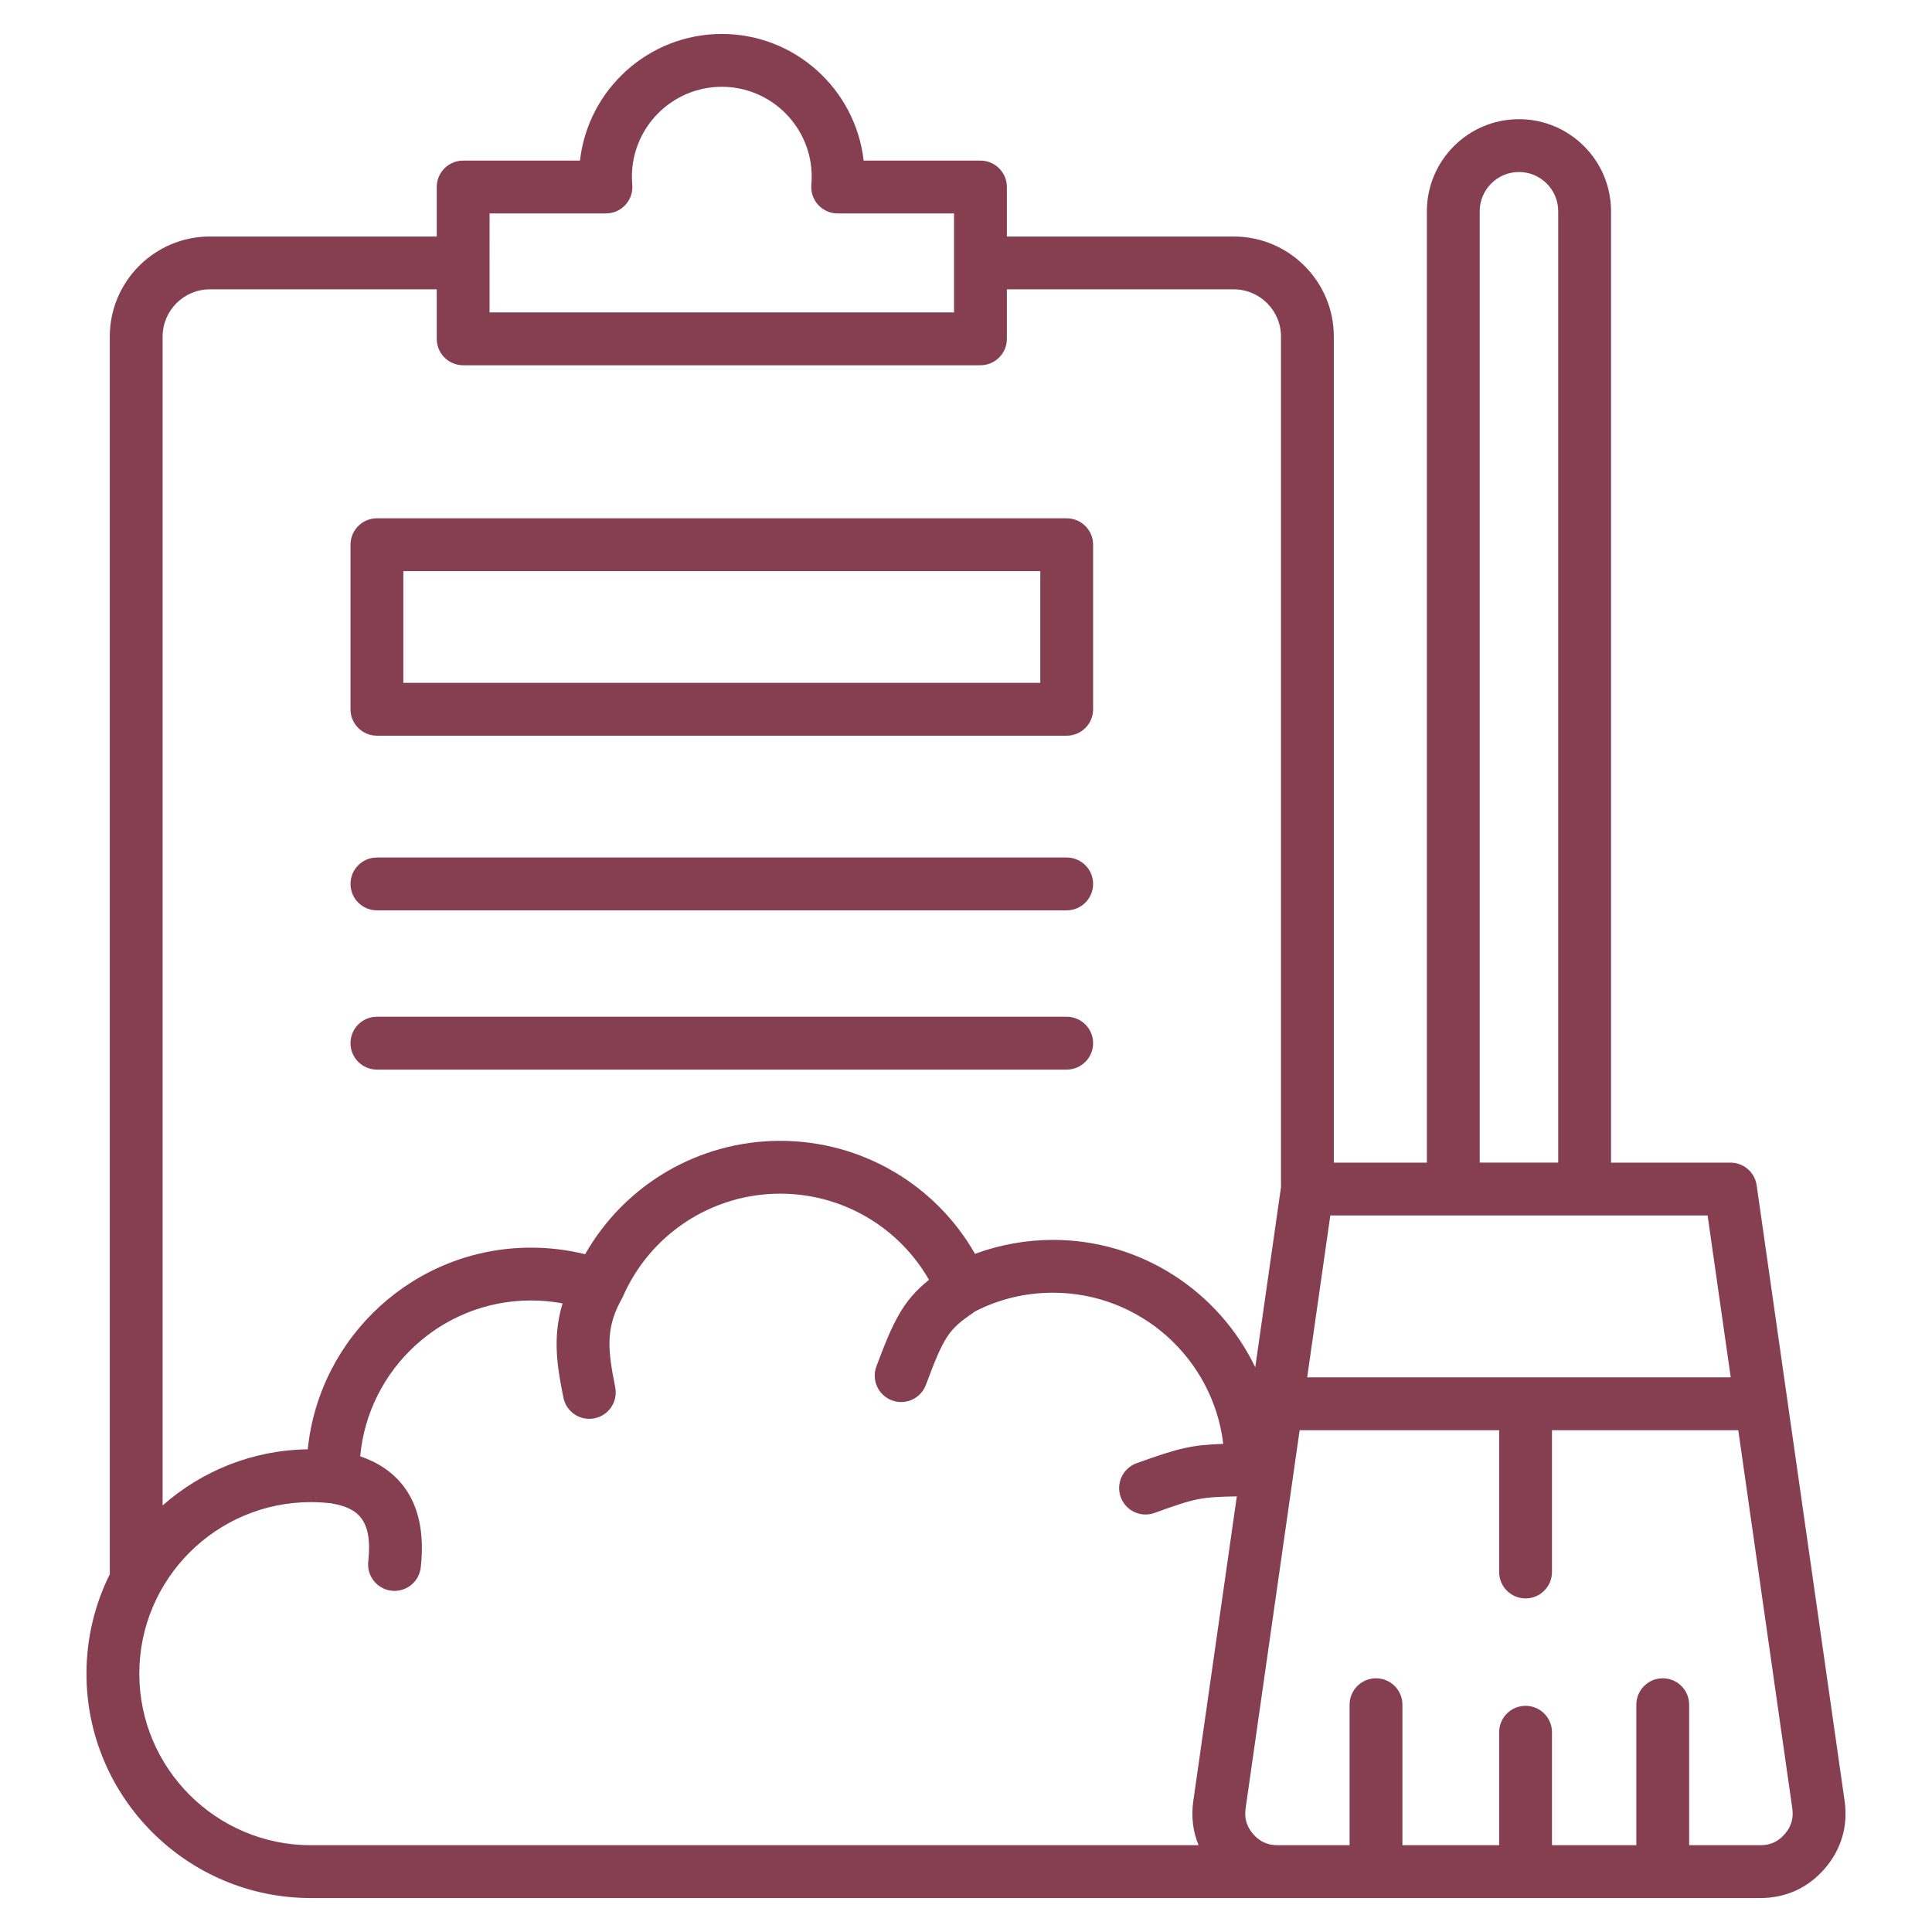
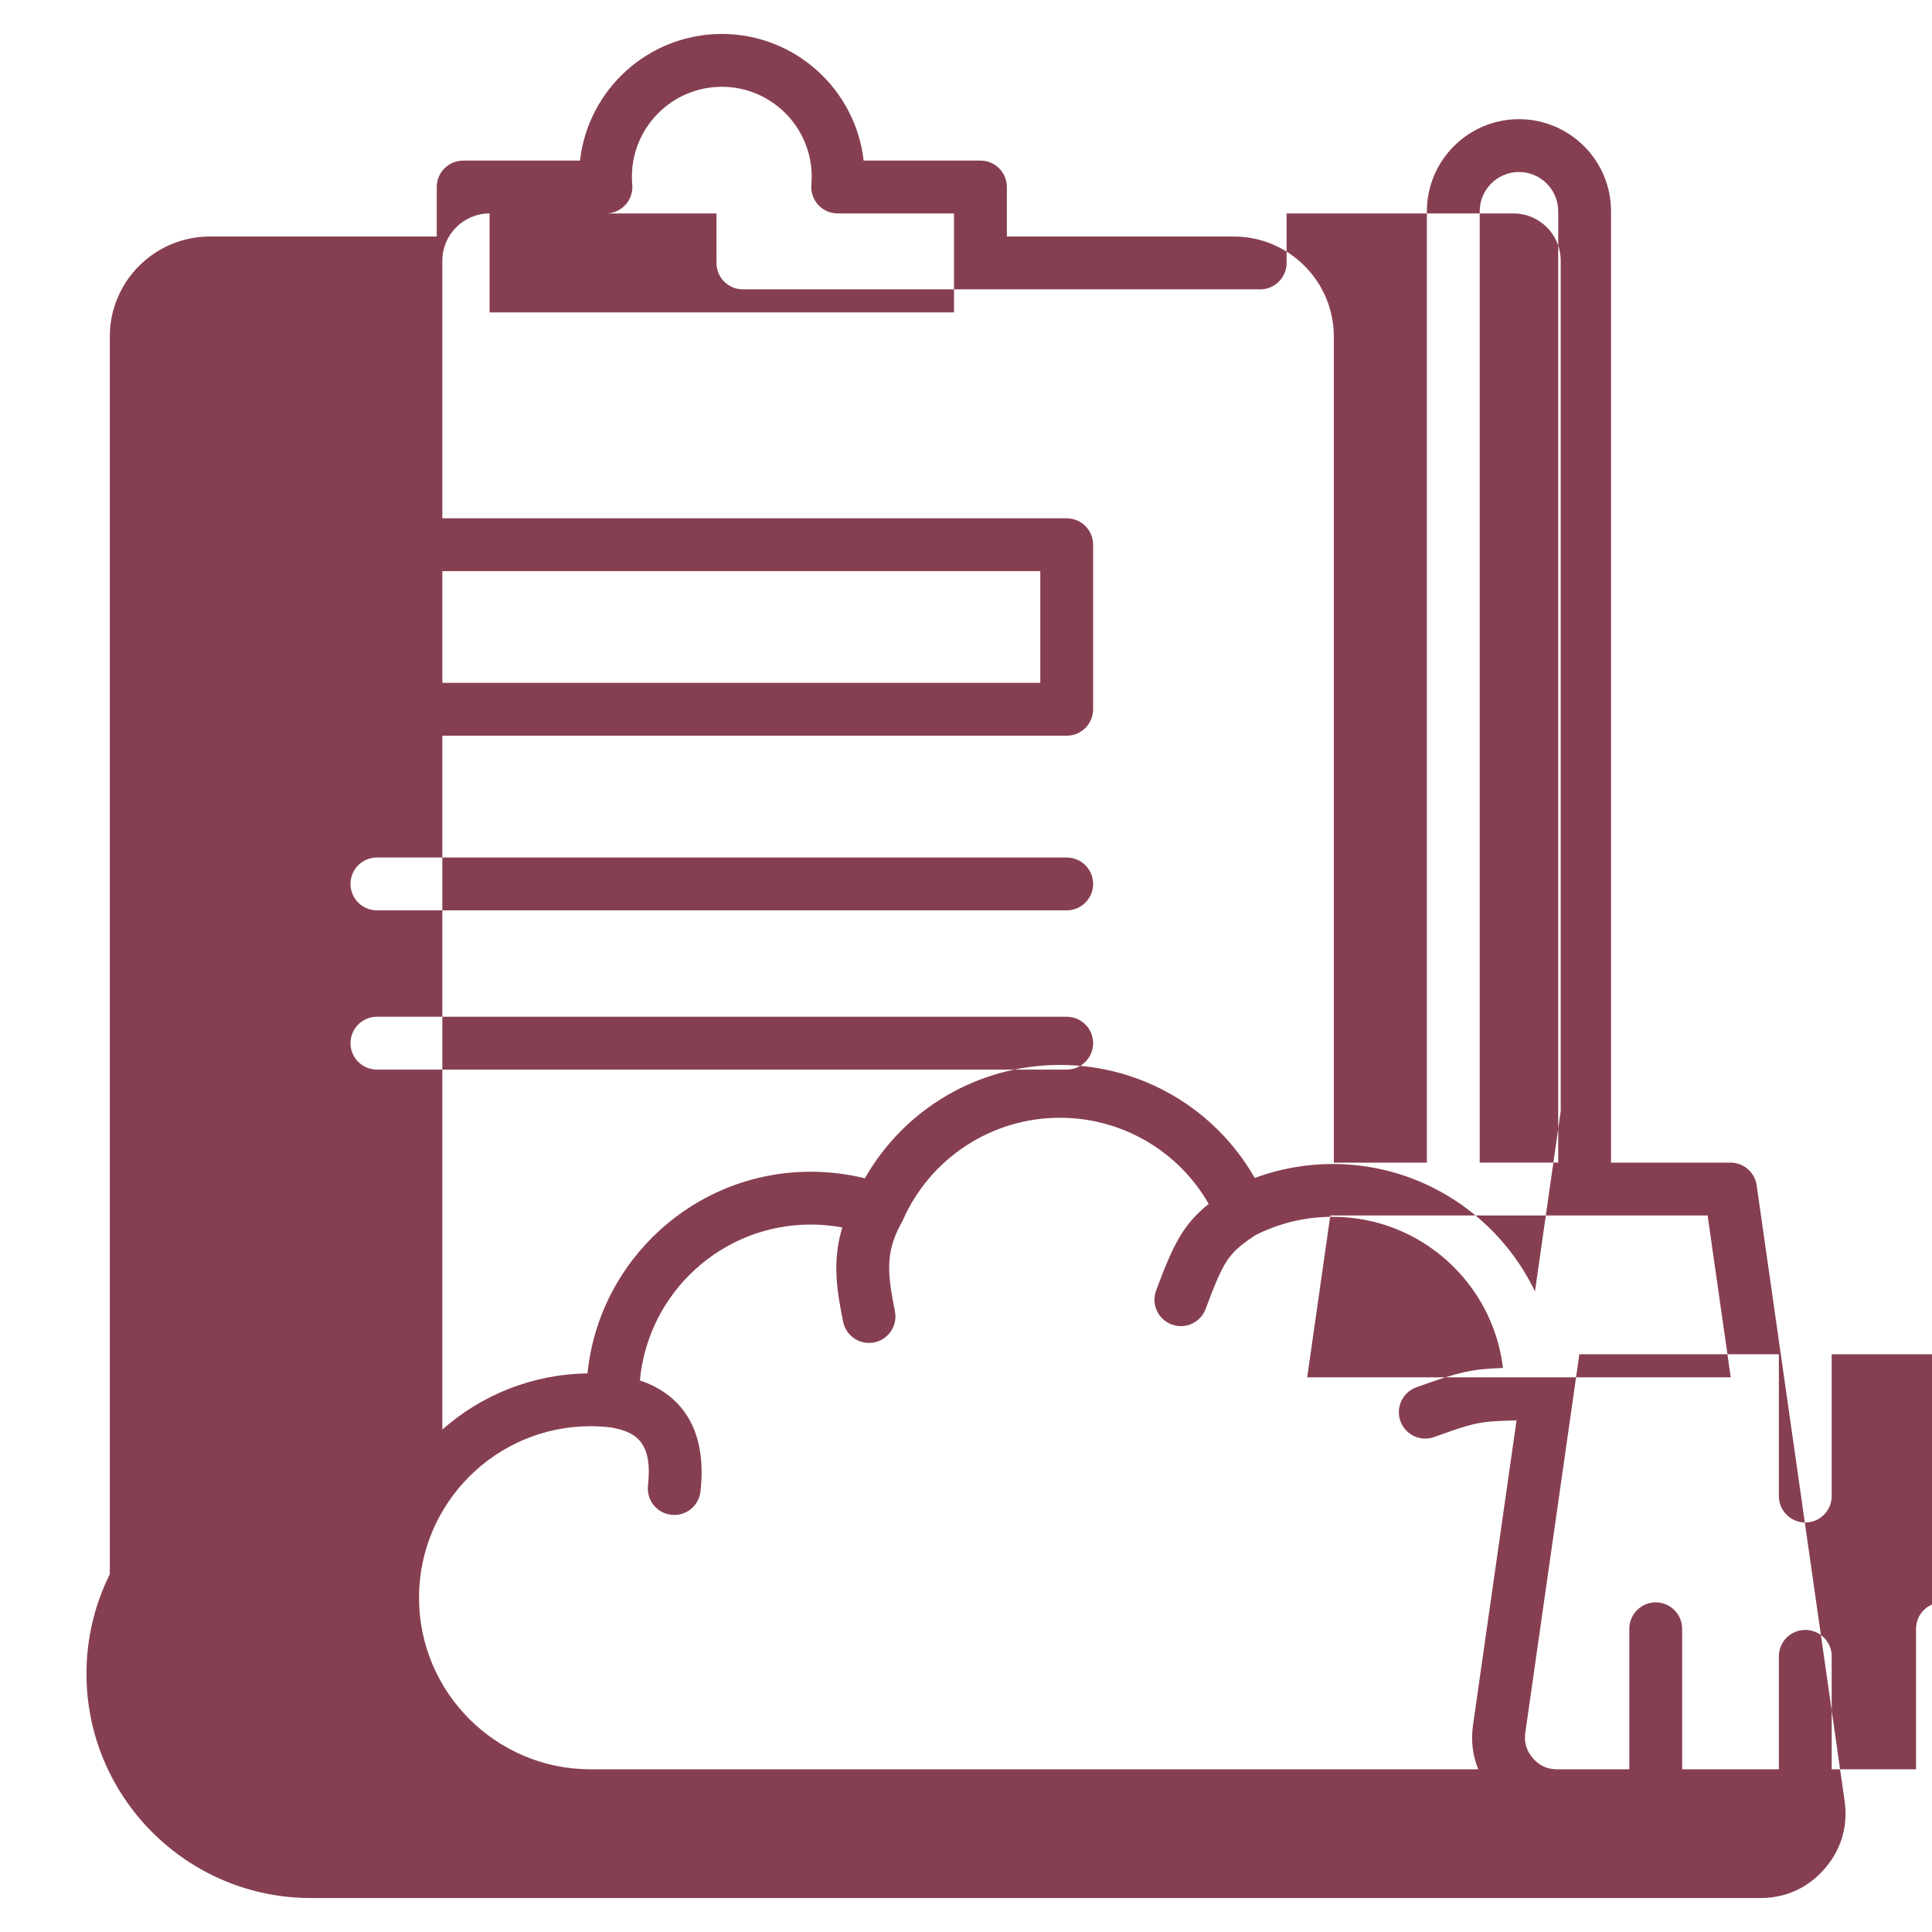
<svg xmlns="http://www.w3.org/2000/svg" id="Layer_1" viewBox="0 0 512 512" data-name="Layer 1" width="300" height="300" version="1.1">
  <g width="100%" height="100%" transform="matrix(1,0,0,1,0,0)">
-     <path d="m99.886 194.964h182.802c3.866 0 7-3.134 7-7v-43.609c0-3.866-3.134-7-7-7h-182.802c-3.866 0-7 3.134-7 7v43.609c0 3.866 3.134 7 7 7zm7-43.609h168.802v29.609h-168.802zm-14 82.896c0-3.866 3.134-7 7-7h182.802c3.866 0 7 3.134 7 7s-3.134 7-7 7h-182.802c-3.866 0-7-3.134-7-7zm0 42.199c0-3.866 3.134-7 7-7h182.802c3.866 0 7 3.134 7 7s-3.134 7-7 7h-182.802c-3.866 0-7-3.134-7-7zm395.954 200.824-23.308-163.157c-.493-3.448-3.446-6.01-6.93-6.01h-31.66v-252.121c0-13.456-10.948-24.403-24.404-24.403s-24.402 10.947-24.402 24.403v252.121h-24.659v-218.911c0-14.622-11.896-26.518-26.517-26.518h-60.128v-13.117c0-3.866-3.134-7-7-7h-30.961c-2.125-18.856-18.17-33.562-37.585-33.562s-35.46 14.705-37.585 33.562h-30.96c-3.866 0-7 3.134-7 7v13.117h-60.128c-14.622 0-26.518 11.896-26.518 26.518v327.992c-3.947 7.948-6.181 16.892-6.181 26.351 0 32.787 26.674 59.461 59.461 59.461h255.975c.027 0 .053-.004.08-.004.041 0 .081.003.122.003h127.976c6.73 0 12.619-2.688 17.025-7.771 4.41-5.083 6.238-11.291 5.287-17.955zm-30.18-112.263h-112.242s6.129-42.904 6.129-42.904h99.983l6.129 42.904zm-66.524-309.025c0-5.736 4.667-10.403 10.403-10.403s10.403 4.667 10.403 10.403v252.121h-20.807v-252.121zm-262.395.576h30.844c1.963 0 3.836-.824 5.161-2.271 1.326-1.447 1.983-3.385 1.812-5.34-.062-.721-.095-1.436-.095-2.126 0-13.137 10.687-23.824 23.823-23.824s23.823 10.687 23.823 23.824c0 .69-.032 1.405-.095 2.126-.172 1.956.485 3.893 1.812 5.34 1.325 1.447 3.198 2.271 5.161 2.271h30.845v26.234h-123.091zm-74.128 20.117h60.128v13.117c0 3.866 3.134 7 7 7h137.091c3.866 0 7-3.134 7-7v-13.117h60.128c6.901 0 12.517 5.615 12.517 12.518v224.978c0 .108.011.214.016.321l-6.835 47.846c-9.605-19.953-30.026-33.757-53.612-33.757-7.049 0-14.076 1.267-20.658 3.696-10.501-18.396-30.079-29.946-51.636-29.946s-41.189 11.61-51.685 30.046c-4.67-1.158-9.474-1.743-14.347-1.743-30.758 0-56.136 23.473-59.159 53.447-14.729.199-28.17 5.792-38.466 14.874v-309.763c0-6.902 5.615-12.518 12.518-12.518zm-18.698 366.861c0-25.067 20.394-45.461 45.461-45.461 1.695 0 3.417.097 5.118.288.076.008.151.007.227.013.143.035.283.073.43.099 6.563 1.173 10.682 4.23 9.441 15.344-.429 3.843 2.339 7.305 6.181 7.733.264.029.525.043.785.043 3.518 0 6.549-2.646 6.948-6.224 2.135-19.136-7.592-26.565-16.048-29.436 2.108-23.125 21.598-41.302 45.263-41.302 2.828 0 5.622.264 8.363.774-2.851 9.363-1.241 17.556.221 24.953.659 3.334 3.585 5.644 6.859 5.644.45 0 .907-.043 1.365-.134 3.792-.75 6.259-4.432 5.51-8.225-1.805-9.132-2.706-15.113 1.335-22.706.062-.115.11-.234.165-.351.204-.314.39-.644.544-.998 7.246-16.56 23.603-27.26 41.669-27.26 16.454 0 31.396 8.804 39.436 22.827-6.966 5.619-9.48 11.051-13.931 22.936-1.355 3.621.48 7.655 4.101 9.011.81.303 1.639.446 2.454.446 2.835 0 5.504-1.735 6.557-4.547 4.826-12.891 6.006-14.682 12.623-19.167.141-.095.271-.2.401-.303 6.429-3.284 13.376-4.953 20.653-4.953 23.238 0 42.448 17.53 45.129 40.059-8.202.281-11.571 1.005-22.974 5.133-3.635 1.316-5.515 5.33-4.199 8.965 1.031 2.849 3.719 4.619 6.582 4.619.791 0 1.597-.136 2.383-.42 11.043-3.999 12.316-4.184 21.804-4.39l-11.532 80.725c-.591 4.137-.107 8.099 1.398 11.726h-235.261c-25.067 0-45.461-20.394-45.461-45.461zm436.062 42.517c-1.717 1.98-3.826 2.943-6.449 2.943h-18.884v-37.237c0-3.866-3.134-7-7-7s-7 3.134-7 7v37.237h-22.354v-29.937c0-3.866-3.134-7-7-7s-7 3.134-7 7v29.937h-25.636v-37.237c0-3.866-3.134-7-7-7s-7 3.134-7 7v37.237h-19.103c-2.623 0-4.733-.963-6.451-2.943-1.718-1.981-2.373-4.206-2.002-6.802l14.32-100.242h52.871s0 37.582 0 37.582c0 3.866 3.134 7 7 7s7-3.134 7-7v-37.583h49.37s14.32 100.242 14.32 100.242c.371 2.597-.284 4.821-2.004 6.803z" fill="#863f51" fill-opacity="1" data-original-color="#000000ff" stroke="none" stroke-opacity="1" />
+     <path d="m99.886 194.964h182.802c3.866 0 7-3.134 7-7v-43.609c0-3.866-3.134-7-7-7h-182.802c-3.866 0-7 3.134-7 7v43.609c0 3.866 3.134 7 7 7zm7-43.609h168.802v29.609h-168.802zm-14 82.896c0-3.866 3.134-7 7-7h182.802c3.866 0 7 3.134 7 7s-3.134 7-7 7h-182.802c-3.866 0-7-3.134-7-7zm0 42.199c0-3.866 3.134-7 7-7h182.802c3.866 0 7 3.134 7 7s-3.134 7-7 7h-182.802c-3.866 0-7-3.134-7-7zm395.954 200.824-23.308-163.157c-.493-3.448-3.446-6.01-6.93-6.01h-31.66v-252.121c0-13.456-10.948-24.403-24.404-24.403s-24.402 10.947-24.402 24.403v252.121h-24.659v-218.911c0-14.622-11.896-26.518-26.517-26.518h-60.128v-13.117c0-3.866-3.134-7-7-7h-30.961c-2.125-18.856-18.17-33.562-37.585-33.562s-35.46 14.705-37.585 33.562h-30.96c-3.866 0-7 3.134-7 7v13.117h-60.128c-14.622 0-26.518 11.896-26.518 26.518v327.992c-3.947 7.948-6.181 16.892-6.181 26.351 0 32.787 26.674 59.461 59.461 59.461h255.975c.027 0 .053-.004.08-.004.041 0 .081.003.122.003h127.976c6.73 0 12.619-2.688 17.025-7.771 4.41-5.083 6.238-11.291 5.287-17.955zm-30.18-112.263h-112.242s6.129-42.904 6.129-42.904h99.983l6.129 42.904zm-66.524-309.025c0-5.736 4.667-10.403 10.403-10.403s10.403 4.667 10.403 10.403v252.121h-20.807v-252.121zm-262.395.576h30.844c1.963 0 3.836-.824 5.161-2.271 1.326-1.447 1.983-3.385 1.812-5.34-.062-.721-.095-1.436-.095-2.126 0-13.137 10.687-23.824 23.823-23.824s23.823 10.687 23.823 23.824c0 .69-.032 1.405-.095 2.126-.172 1.956.485 3.893 1.812 5.34 1.325 1.447 3.198 2.271 5.161 2.271h30.845v26.234h-123.091zh60.128v13.117c0 3.866 3.134 7 7 7h137.091c3.866 0 7-3.134 7-7v-13.117h60.128c6.901 0 12.517 5.615 12.517 12.518v224.978c0 .108.011.214.016.321l-6.835 47.846c-9.605-19.953-30.026-33.757-53.612-33.757-7.049 0-14.076 1.267-20.658 3.696-10.501-18.396-30.079-29.946-51.636-29.946s-41.189 11.61-51.685 30.046c-4.67-1.158-9.474-1.743-14.347-1.743-30.758 0-56.136 23.473-59.159 53.447-14.729.199-28.17 5.792-38.466 14.874v-309.763c0-6.902 5.615-12.518 12.518-12.518zm-18.698 366.861c0-25.067 20.394-45.461 45.461-45.461 1.695 0 3.417.097 5.118.288.076.008.151.007.227.013.143.035.283.073.43.099 6.563 1.173 10.682 4.23 9.441 15.344-.429 3.843 2.339 7.305 6.181 7.733.264.029.525.043.785.043 3.518 0 6.549-2.646 6.948-6.224 2.135-19.136-7.592-26.565-16.048-29.436 2.108-23.125 21.598-41.302 45.263-41.302 2.828 0 5.622.264 8.363.774-2.851 9.363-1.241 17.556.221 24.953.659 3.334 3.585 5.644 6.859 5.644.45 0 .907-.043 1.365-.134 3.792-.75 6.259-4.432 5.51-8.225-1.805-9.132-2.706-15.113 1.335-22.706.062-.115.11-.234.165-.351.204-.314.39-.644.544-.998 7.246-16.56 23.603-27.26 41.669-27.26 16.454 0 31.396 8.804 39.436 22.827-6.966 5.619-9.48 11.051-13.931 22.936-1.355 3.621.48 7.655 4.101 9.011.81.303 1.639.446 2.454.446 2.835 0 5.504-1.735 6.557-4.547 4.826-12.891 6.006-14.682 12.623-19.167.141-.095.271-.2.401-.303 6.429-3.284 13.376-4.953 20.653-4.953 23.238 0 42.448 17.53 45.129 40.059-8.202.281-11.571 1.005-22.974 5.133-3.635 1.316-5.515 5.33-4.199 8.965 1.031 2.849 3.719 4.619 6.582 4.619.791 0 1.597-.136 2.383-.42 11.043-3.999 12.316-4.184 21.804-4.39l-11.532 80.725c-.591 4.137-.107 8.099 1.398 11.726h-235.261c-25.067 0-45.461-20.394-45.461-45.461zm436.062 42.517c-1.717 1.98-3.826 2.943-6.449 2.943h-18.884v-37.237c0-3.866-3.134-7-7-7s-7 3.134-7 7v37.237h-22.354v-29.937c0-3.866-3.134-7-7-7s-7 3.134-7 7v29.937h-25.636v-37.237c0-3.866-3.134-7-7-7s-7 3.134-7 7v37.237h-19.103c-2.623 0-4.733-.963-6.451-2.943-1.718-1.981-2.373-4.206-2.002-6.802l14.32-100.242h52.871s0 37.582 0 37.582c0 3.866 3.134 7 7 7s7-3.134 7-7v-37.583h49.37s14.32 100.242 14.32 100.242c.371 2.597-.284 4.821-2.004 6.803z" fill="#863f51" fill-opacity="1" data-original-color="#000000ff" stroke="none" stroke-opacity="1" />
  </g>
</svg>